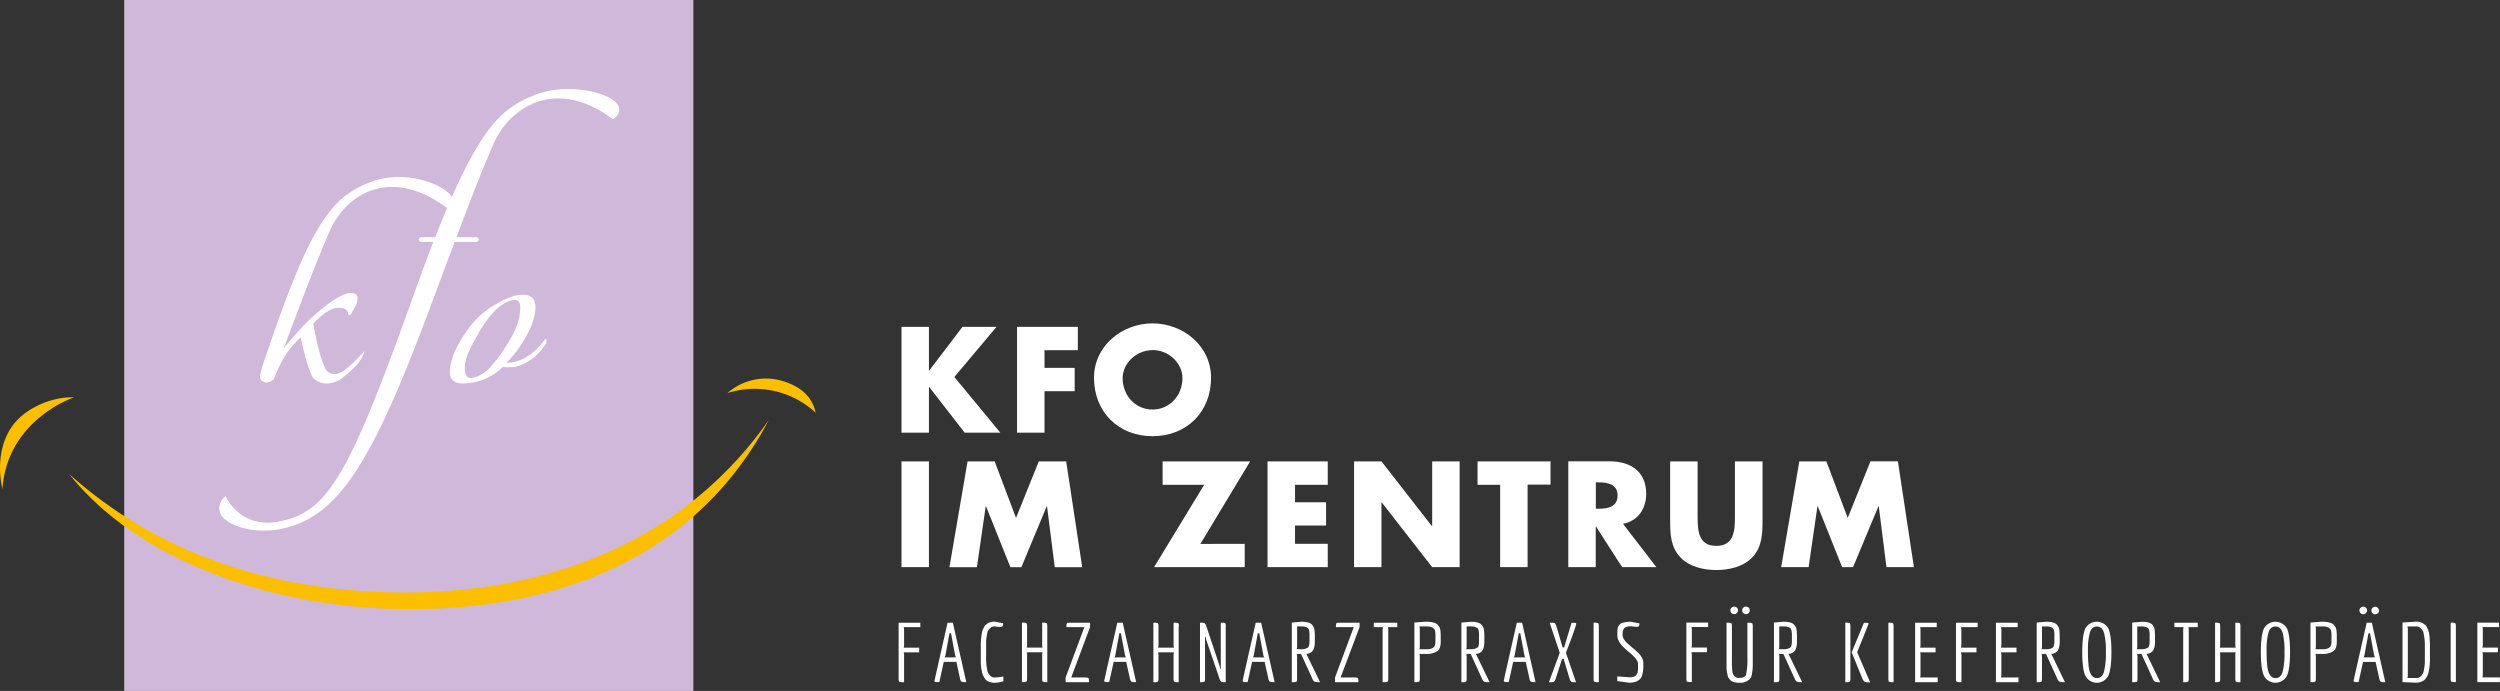
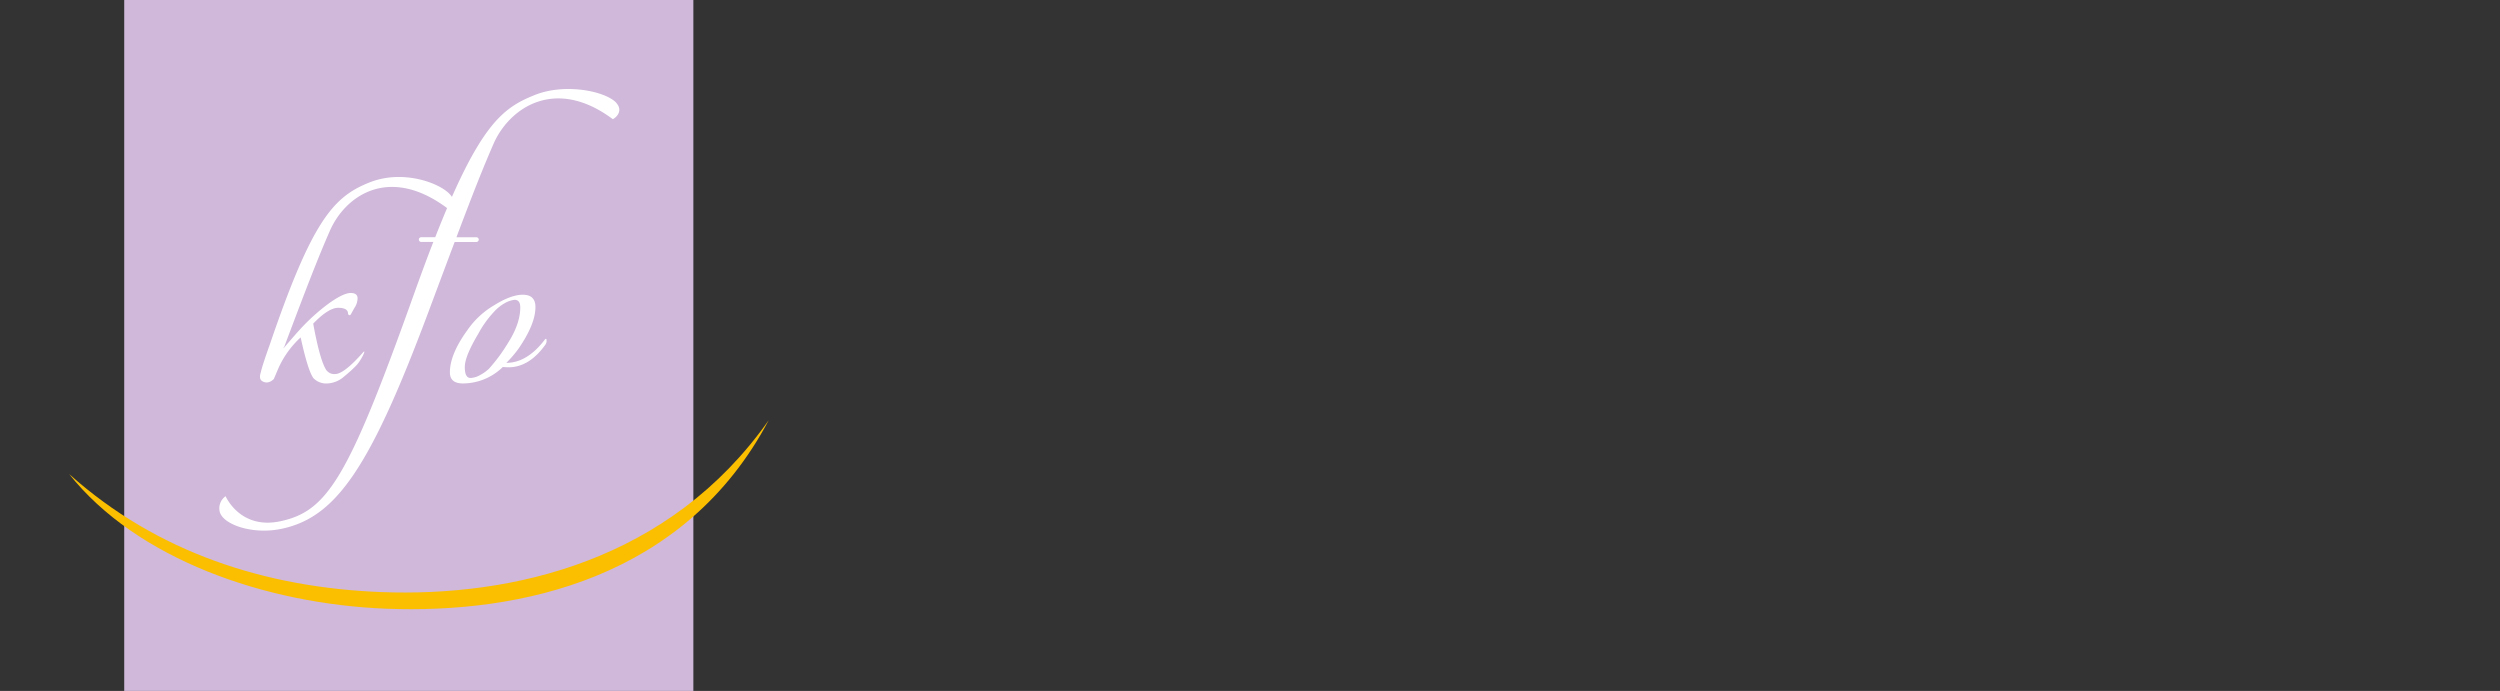
<svg xmlns="http://www.w3.org/2000/svg" id="Ebene_1" data-name="Ebene 1" viewBox="0 0 819.92 226.6">
  <rect x="0" y="0" width="819.92" height="226.6" fill="#333333" stroke="none" />
  <defs>
    <style>.cls-1{fill:#cfb8da;}.cls-2{fill:#fcbf00;}.cls-3{fill:#fff;}</style>
  </defs>
  <title>1616168</title>
  <polygon class="cls-1" points="40.74 0 40.74 226.6 227.4 226.6 227.4 0 40.74 0 40.74 0" />
-   <path class="cls-2" d="M-329.78,74.35c-5.45-.38-14.35,2.36-19.36,8.3-4.53,5.38-5.91,13.67-4.07,21.74,1.46-22.35,22.87-30,23.43-30Z" transform="translate(354 56)" />
-   <path class="cls-2" d="M-115.39,72.89A19.14,19.14,0,0,1-97,69.05c5.61,1.85,9.29,4.85,10.52,10.3a29.48,29.48,0,0,0-28.88-6.46Z" transform="translate(354 56)" />
  <path class="cls-2" d="M-331.32,99.47c22.1,27.85,64.19,42.62,104,44.17,44.07,1.7,98-9.92,125.44-61.84C-134.29,128-186,139.85-229,138.18c-37.82-1.46-73.51-12.91-102.32-38.71Z" transform="translate(354 56)" />
-   <path class="cls-3" d="M-57.49,158.63l-.11-.68h5.06v-1.54H-57.6l.11-.68v-5.38l-.11-.68h5.44v-1.43h-7.12v18.24c0,.62.07,1,.2,1.09a3.27,3.27,0,0,0,1.37.16h.22v-9.1Zm20.41,9.1-4.41-19.49h-1.74q-4.27,18.84-4.27,19a.48.48,0,0,0,0,.27.48.48,0,0,0,.27.13,2.12,2.12,0,0,0,.54.06h.76l1.46-6.63h4.12l1.19,5.38a2,2,0,0,0,.45,1.09,3.65,3.65,0,0,0,1.44.16Zm-7.09-8.12.24-.68,1.33-7.23h.51l1.35,7.23.25.68Zm19.25,7.85v-1.55c-.26,0-.67.07-1.25.15a11.27,11.27,0,0,1-1.49.13,2,2,0,0,1-1.68-.68,7.56,7.56,0,0,1-.54-.73,3.21,3.21,0,0,1-.34-1.06l-.24-1.43a20.55,20.55,0,0,1-.12-2.76v-3.44c0-.38,0-.89,0-1.53s.07-1.13.12-1.46.12-.74.2-1.21a3.21,3.21,0,0,1,.34-1.06,6.29,6.29,0,0,1,.54-.7,2,2,0,0,1,1.68-.68l1.36.17h.44a1.18,1.18,0,0,0,.61-.19c.2-.13.3-.45.3-1l-2.71-.54a4.37,4.37,0,0,0-2.27.49,9.06,9.06,0,0,0-.77.58,2.27,2.27,0,0,0-.59.83l-.42.94a5.12,5.12,0,0,0-.28,1.18c-.07.52-.14,1-.2,1.48a23.35,23.35,0,0,0-.1,2.76v3.49c0,.4,0,1,0,1.67s.07,1.25.12,1.61.14.81.25,1.36a5,5,0,0,0,.39,1.26,11.16,11.16,0,0,0,.58,1,2.4,2.4,0,0,0,.8.79,4.59,4.59,0,0,0,1.07.43,4.71,4.71,0,0,0,1.31.18,7.74,7.74,0,0,0,1.6-.2c.61-.14,1-.23,1.21-.26Zm14.4-18c0-.61-.07-1-.2-1.08a3.13,3.13,0,0,0-1.37-.16h-.11v7.49l.11.68h-5.17l.11-.68v-6.25q0-.91-.21-1.08a3,3,0,0,0-1.36-.16h-.11v19.49h.11a3.21,3.21,0,0,0,1.36-.16c.14-.11.21-.47.21-1.09v-7.85l-.11-.68h5.17l-.11.68v7.85c0,.62.07,1,.2,1.09a3.27,3.27,0,0,0,1.37.16h.11V149.48ZM3,166.4c-.14-.14-.59-.21-1.37-.21h-4.3L3.5,149.67v-1.43H-3c-.64,0-1,0-1.1.17a2.82,2.82,0,0,0-.15,1.26H1.64l-6.15,16.52v1.54H3.15A2.56,2.56,0,0,0,3,166.4Zm15.63,1.33-4.41-19.49H12.44q-4.28,18.84-4.28,19a.59.59,0,0,0,.05.27.48.48,0,0,0,.27.13,2.15,2.15,0,0,0,.55.06h.75l1.47-6.63h4.11l1.19,5.38a2.21,2.21,0,0,0,.45,1.09,3.72,3.72,0,0,0,1.45.16Zm-7.09-8.12.24-.68,1.33-7.23h.51l1.36,7.23.24.68Zm21.09-10.13c0-.61-.07-1-.2-1.08a3.1,3.1,0,0,0-1.37-.16H30.9v7.49l.11.68H25.84l.11-.68v-6.25q0-.91-.21-1.08a3,3,0,0,0-1.36-.16h-.11v19.49h.11a3.21,3.21,0,0,0,1.36-.16c.14-.11.21-.47.21-1.09v-7.85l-.11-.68H31l-.11.68v7.85c0,.62.07,1,.21,1.09a3.21,3.21,0,0,0,1.36.16h.11V149.48Zm15.41,0c0-.61-.07-1-.19-1.08a3,3,0,0,0-1.36-.16h-.11v15.13h-.19l-.13-.73-4.39-13.16a2.54,2.54,0,0,0-.59-1.1,4,4,0,0,0-1.38-.14h-.14v19.49h.11a3.08,3.08,0,0,0,1.35-.16c.13-.11.19-.47.19-1.09V152.89h.19l.14.73,4.38,12.86a2.56,2.56,0,0,0,.6,1.1,3.68,3.68,0,0,0,1.41.15H48V149.48Zm16,18.25-4.42-19.49H57.84q-4.28,18.84-4.28,19a.47.47,0,0,0,.06.27.42.42,0,0,0,.27.13,2,2,0,0,0,.54.06h.76l1.46-6.63h4.11l1.2,5.38a2.14,2.14,0,0,0,.44,1.09,3.72,3.72,0,0,0,1.45.16Zm-7.1-8.12.25-.68,1.32-7.23H59l1.35,7.23.24.68Zm22,8.12-4.49-9.29a2.67,2.67,0,0,0,2.11-1.05,3.05,3.05,0,0,0,.46-1.13,7.79,7.79,0,0,0,.2-1.38c0-.44,0-1.09,0-1.95a19.38,19.38,0,0,0-.1-2.18,3.34,3.34,0,0,0-.25-1,5.67,5.67,0,0,0-.48-.76q-.83-1.08-3.63-1.08l-3.09.27v19.55h.16a3.24,3.24,0,0,0,1.37-.16c.14-.11.2-.47.2-1.09h0v-7.33l-.11-.68H72.7l3.66,8a2.26,2.26,0,0,0,.73,1.09,5.42,5.42,0,0,0,1.71.16Zm-7.63-10.8.11-.68v-6.8h1.38a3.82,3.82,0,0,1,2.14.52,1.3,1.3,0,0,1,.39.78,7.5,7.5,0,0,1,.15,1c0,.28,0,.76,0,1.43s0,1.15,0,1.43c-.06,1-.24,1.56-.54,1.79a3.82,3.82,0,0,1-2.14.52Zm20.07,9.47c-.13-.14-.59-.21-1.36-.21H85.67l6.23-16.52v-1.43H85.4c-.63,0-1,0-1.1.17a2.89,2.89,0,0,0-.14,1.26H90l-6.15,16.52v1.54h7.67a2.42,2.42,0,0,0-.21-1.33Zm9.72,1.17c.14-.11.21-.47.21-1.09V150.35l-.11-.68h3.06v-1.43H96.56v1.43h3l-.11.68v17.38h.22a3.21,3.21,0,0,0,1.36-.16Zm10.33,0c.15-.11.22-.47.22-1.09v-7.33l-.11-.68h2a6.72,6.72,0,0,0,3.9-.92,2.15,2.15,0,0,0,.77-1.15,6.21,6.21,0,0,0,.3-1.4c0-.39,0-1.06,0-2a19.39,19.39,0,0,0-.11-2.26,3.51,3.51,0,0,0-.28-1,5.66,5.66,0,0,0-.53-.76c-.62-.72-2-1.08-4.09-1.08l-3.63.27v19.55H110a3.22,3.22,0,0,0,1.35-.16Zm.11-10.64.11-.68v-6.12l-.11-.68h2a4.77,4.77,0,0,1,2.3.38,3,3,0,0,1,.54.46,1.67,1.67,0,0,1,.29.76,7.76,7.76,0,0,1,.11.92c0,.25,0,.66,0,1.22s0,1,0,1.22a7.76,7.76,0,0,1-.11.92,1.67,1.67,0,0,1-.29.76,3,3,0,0,1-.66.52,4.67,4.67,0,0,1-2.18.32Zm23,10.8-4.49-9.29a2.68,2.68,0,0,0,2.11-1.05,3.05,3.05,0,0,0,.46-1.13,8.83,8.83,0,0,0,.2-1.38c0-.44,0-1.09,0-1.95a19.13,19.13,0,0,0-.11-2.18,3.1,3.1,0,0,0-.24-1A5,5,0,0,0,132,149q-.81-1.08-3.63-1.08l-3.08.27v19.55h.16a3.27,3.27,0,0,0,1.37-.16c.13-.11.2-.47.2-1.09h0v-7.33l-.11-.68h1.44l3.65,8a2.33,2.33,0,0,0,.74,1.09,5.34,5.34,0,0,0,1.7.16Zm-7.64-10.8.11-.68v-6.8h1.38a3.8,3.8,0,0,1,2.14.52,1.36,1.36,0,0,1,.4.78,6.06,6.06,0,0,1,.14,1c0,.28,0,.76,0,1.43s0,1.15,0,1.43c0,1-.23,1.56-.54,1.79a3.8,3.8,0,0,1-2.14.52Zm22.72,10.8-4.41-19.49h-1.74q-4.28,18.84-4.27,19a.32.32,0,0,0,.32.4,2.12,2.12,0,0,0,.54.06h.76l1.46-6.63h4.12l1.19,5.38a2,2,0,0,0,.45,1.09,3.65,3.65,0,0,0,1.44.16Zm-7.09-8.12.24-.68,1.33-7.23h.51l1.35,7.23.25.68Zm20.36,8.12-3.31-9.64q3.36-8.68,3.36-9.53,0-.21-.27-.27a6.76,6.76,0,0,0-1.11,0h-.16L159,156.33h-.51l-2-6.85a2.94,2.94,0,0,0-.54-1.08,2.22,2.22,0,0,0-1.09-.16h-.62l3.31,9.85L154,167.73h.62a2.19,2.19,0,0,0,1.07-.16,3.18,3.18,0,0,0,.56-1.09l2.06-6.41h.51l1.92,6.41a2.94,2.94,0,0,0,.53,1.1,2.36,2.36,0,0,0,1.1.15Zm7.47-18.25q0-.91-.21-1.08a3,3,0,0,0-1.36-.16h-.14v18.24c0,.62.07,1,.21,1.09a3.21,3.21,0,0,0,1.36.16h.14V149.48Zm14.06,10.11a6.06,6.06,0,0,0-1.26-1.59c-.5-.46-1-.95-1.62-1.45l-1.62-1.4a6,6,0,0,1-1.26-1.41,2.69,2.69,0,0,1-.5-1.51,8.34,8.34,0,0,1,.06-1.15,2.44,2.44,0,0,1,.34-.84c.31-.56,1.11-.84,2.41-.84l1.52.16a3.44,3.44,0,0,0,.65,0q.54-.08.54-1.11l-2.87-.54a10.16,10.16,0,0,0-2.79.38,1.54,1.54,0,0,0-.8.51,7.58,7.58,0,0,0-.47.64,2.05,2.05,0,0,0-.23.87,8.41,8.41,0,0,0-.08.94c0,.23,0,.66,0,1.3a4,4,0,0,0,.69,2.07,9,9,0,0,0,1.7,2c.66.59,1.32,1.17,2,1.73,1.59,1.37,2.38,2.5,2.38,3.39,0,.14,0,.41,0,.81s0,.67,0,.82,0,.4-.06.72a1.6,1.6,0,0,1-.15.69c-.07.14-.17.31-.29.53-.35.54-1.13.81-2.36.81l-3.95-.27v1.52l3.92.54c2.12,0,3.5-.71,4.15-2.09a10.59,10.59,0,0,0,.48-3.81v-.6a3.71,3.71,0,0,0-.5-1.83Zm16.45-1-.11-.68h5.06v-1.54h-5.06l.11-.68v-5.38l-.11-.68h5.44v-1.43h-7.12v18.24c0,.62.07,1,.21,1.09a3.21,3.21,0,0,0,1.36.16h.22v-9.1Zm17.92,6.4c-.27.9-1,1.34-2.24,1.34a2.11,2.11,0,0,1-1.82-.67,4.59,4.59,0,0,1-.42-.77,4.49,4.49,0,0,1-.21-1.25c0-.59-.08-1.08-.09-1.49s0-.89,0-1.46V149.48c0-.61-.07-1-.2-1.08a3.1,3.1,0,0,0-1.37-.16h-.19v13.32c0,.36,0,.84,0,1.46a11.83,11.83,0,0,0,.12,1.34c.06.28.13.63.22,1.07a2.47,2.47,0,0,0,.35.93l.54.66c.51.6,1.52.9,3,.9a4.47,4.47,0,0,0,3.43-1.25,3.32,3.32,0,0,0,.68-1.73,17,17,0,0,0,.26-2.21c0-.64,0-1.65,0-3V149.48c0-.61-.07-1-.2-1.08a3.13,3.13,0,0,0-1.37-.16h-.19v11.45a22.24,22.24,0,0,1-.41,5.34ZM216,144.17a1.15,1.15,0,0,0-.36-.86,1.21,1.21,0,0,0-.88-.35,1.18,1.18,0,0,0-.88.35,1.12,1.12,0,0,0-.37.86,1.26,1.26,0,0,0,1.25,1.25,1.25,1.25,0,0,0,1.24-1.25Zm3.87,0a1.15,1.15,0,0,0-.36-.86,1.21,1.21,0,0,0-.88-.35,1.18,1.18,0,0,0-.88.35,1.12,1.12,0,0,0-.37.86,1.26,1.26,0,0,0,1.25,1.25,1.25,1.25,0,0,0,1.24-1.25Zm17.19,23.56-4.49-9.29a2.67,2.67,0,0,0,2.11-1.05,3.05,3.05,0,0,0,.46-1.13,8.9,8.9,0,0,0,.21-1.38c0-.44,0-1.09,0-1.95a19.13,19.13,0,0,0-.11-2.18,3.34,3.34,0,0,0-.25-1,4.81,4.81,0,0,0-.48-.76q-.81-1.08-3.63-1.08l-3.09.27v19.55H228a3.24,3.24,0,0,0,1.37-.16c.14-.11.2-.47.2-1.09h0v-7.33l-.11-.68h1.43l3.66,8a2.26,2.26,0,0,0,.73,1.09,5.47,5.47,0,0,0,1.71.16Zm-7.63-10.8.11-.68v-6.8H231a3.82,3.82,0,0,1,2.14.52,1.3,1.3,0,0,1,.39.78,7.5,7.5,0,0,1,.15,1c0,.28,0,.76,0,1.43s0,1.15,0,1.43c-.06,1-.24,1.56-.54,1.79a3.82,3.82,0,0,1-2.14.52Zm29.89,10.8-4.23-9.83c2.5-6.15,3.74-9.29,3.74-9.39s-.09-.18-.28-.22a7.36,7.36,0,0,0-1.15,0h-.11l-4,9.66,3.5,8.58a2.15,2.15,0,0,0,.81,1.07,4.67,4.67,0,0,0,1.65.18Zm-6.65-.16c.14-.11.2-.47.2-1.09v-17c0-.61-.06-1-.2-1.08a3.07,3.07,0,0,0-1.37-.16h-.1v19.49h.1a3.24,3.24,0,0,0,1.37-.16Zm14.36-18.09c0-.61-.06-1-.2-1.08a3.07,3.07,0,0,0-1.37-.16h-.13v18.24c0,.62.07,1,.2,1.09a3.27,3.27,0,0,0,1.37.16h.13V149.48Zm14.43,16.71h-5.71l.11-.68v-6.88l-.11-.68h5.06v-1.54h-5.06l.11-.68v-5.38l-.11-.68h5.44v-1.43H274.1v19.49h7.39v-1.54Zm7.8-7.56-.11-.68h5.07v-1.54h-5.07l.11-.68v-5.38l-.11-.68h5.45v-1.43H287.5v18.24c0,.62.07,1,.21,1.09a3.24,3.24,0,0,0,1.37.16h.21v-9.1ZM308,166.19h-5.72l.11-.68v-6.88l-.11-.68h5.07v-1.54h-5.07l.11-.68v-5.38l-.11-.68h5.45v-1.43h-7.12v19.49H308v-1.54Zm15.24,1.54-4.49-9.29a2.68,2.68,0,0,0,2.11-1.05,3.05,3.05,0,0,0,.46-1.13,8.83,8.83,0,0,0,.2-1.38c0-.44,0-1.09,0-1.95a19.13,19.13,0,0,0-.11-2.18,3.1,3.1,0,0,0-.24-1,5,5,0,0,0-.49-.76q-.81-1.08-3.63-1.08l-3.08.27v19.55h.16a3.27,3.27,0,0,0,1.37-.16c.13-.11.2-.47.2-1.09h0v-7.33l-.11-.68h1.44l3.65,8a2.33,2.33,0,0,0,.74,1.09,5.34,5.34,0,0,0,1.7.16Zm-7.64-10.8.11-.68v-6.8h1.38a3.8,3.8,0,0,1,2.14.52,1.3,1.3,0,0,1,.39.78,5.26,5.26,0,0,1,.15,1c0,.28,0,.76,0,1.43s0,1.15,0,1.43c-.05,1-.23,1.56-.54,1.79a3.8,3.8,0,0,1-2.14.52Zm22.88.9c0-3.63-.32-6.2-1-7.69a4.33,4.33,0,0,0-7.57,0c-.65,1.49-1,4.06-1,7.69s.32,6.23,1,7.77a4.25,4.25,0,0,0,7.57,0q1-2.31,1-7.77ZM331,162.48a46.93,46.93,0,0,1-.22-5.38,19.73,19.73,0,0,1,.63-5.63c.41-1.34,1.19-2,2.32-2s1.93.73,2.36,2.2a24.33,24.33,0,0,1,.57,6.2,25.09,25.09,0,0,1-.61,6.45c-.41,1.38-1.18,2.07-2.32,2.07-1.49,0-2.41-1.29-2.73-3.89Zm23.47,5.25L350,158.44a2.68,2.68,0,0,0,2.11-1.05,3.05,3.05,0,0,0,.46-1.13,7.79,7.79,0,0,0,.2-1.38c0-.44,0-1.09,0-1.95a19.38,19.38,0,0,0-.1-2.18,3.34,3.34,0,0,0-.25-1A5,5,0,0,0,352,149c-.54-.72-1.75-1.08-3.62-1.08l-3.09.27v19.55h.16a3.27,3.27,0,0,0,1.37-.16c.13-.11.2-.47.2-1.09h0v-7.33l-.11-.68h1.43l3.66,8a2.26,2.26,0,0,0,.73,1.09,5.34,5.34,0,0,0,1.7.16Zm-7.63-10.8.11-.68v-6.8h1.38a3.82,3.82,0,0,1,2.14.52,1.3,1.3,0,0,1,.39.78,7.5,7.5,0,0,1,.15,1c0,.28,0,.76,0,1.43s0,1.15,0,1.43c-.06,1-.24,1.56-.54,1.79a3.82,3.82,0,0,1-2.14.52Zm16.8,10.64c.13-.11.2-.47.2-1.09V150.35l-.11-.68h3.06v-1.43h-7.66v1.43h3l-.11.68v17.38h.22a3.31,3.31,0,0,0,1.37-.16Zm17.15-18.09q0-.91-.21-1.08a3,3,0,0,0-1.36-.16h-.11v7.49l.11.68h-5.17l.1-.68v-6.25c0-.61-.06-1-.2-1.08a3.07,3.07,0,0,0-1.37-.16h-.1v19.49h.1a3.24,3.24,0,0,0,1.37-.16c.14-.11.2-.47.2-1.09v-7.85l-.1-.68h5.17l-.11.68v7.85c0,.62.07,1,.2,1.09a3.27,3.27,0,0,0,1.37.16h.11V149.48Zm16.27,8.35c0-3.63-.32-6.2-1-7.69a4.33,4.33,0,0,0-7.57,0c-.65,1.49-1,4.06-1,7.69s.32,6.23,1,7.77a4.25,4.25,0,0,0,7.57,0q1-2.31,1-7.77Zm-7.47,4.65a46.93,46.93,0,0,1-.22-5.38,20.16,20.16,0,0,1,.62-5.63c.42-1.34,1.19-2,2.33-2s1.92.73,2.36,2.2a24.43,24.43,0,0,1,.56,6.2,25.19,25.19,0,0,1-.6,6.45c-.41,1.38-1.18,2.07-2.32,2.07-1.5,0-2.41-1.29-2.73-3.89Zm15.73,5.09c.14-.11.21-.47.21-1.09v-7.33l-.11-.68h2a6.69,6.69,0,0,0,3.9-.92,2.1,2.1,0,0,0,.77-1.15,5.28,5.28,0,0,0,.3-1.4c0-.39,0-1.06,0-2a17.4,17.4,0,0,0-.11-2.26,3.21,3.21,0,0,0-.28-1,4.86,4.86,0,0,0-.53-.76c-.61-.72-2-1.08-4.09-1.08l-3.62.27v19.55H404a3.32,3.32,0,0,0,1.36-.16Zm.1-10.64.11-.68v-6.12l-.11-.68h2a4.81,4.81,0,0,1,2.31.38,4,4,0,0,1,.54.46,1.68,1.68,0,0,1,.28.76,7.76,7.76,0,0,1,.11.92c0,.25,0,.66,0,1.22s0,1,0,1.22a7.76,7.76,0,0,1-.11.92,1.68,1.68,0,0,1-.28.76,3.39,3.39,0,0,1-.67.52,4.64,4.64,0,0,1-2.18.32Zm22.88,10.8-4.41-19.49H422.2q-4.29,18.84-4.28,19a.59.59,0,0,0,.05.27.48.48,0,0,0,.27.13,2.12,2.12,0,0,0,.54.06h.76L421,161.1h4.12l1.19,5.38c.15.62.29,1,.45,1.09a3.68,3.68,0,0,0,1.45.16Zm-7.09-8.12.24-.68,1.33-7.23h.51l1.36,7.23.24.68Zm1.11-15.41a1.12,1.12,0,0,0-.37-.86,1.19,1.19,0,0,0-.88-.36,1.22,1.22,0,0,0-.88.36,1.15,1.15,0,0,0-.36.86,1.21,1.21,0,0,0,.36.88,1.23,1.23,0,0,0,.88.37,1.2,1.2,0,0,0,.88-.37,1.18,1.18,0,0,0,.37-.88Zm3.87,0a1.12,1.12,0,0,0-.37-.86A1.19,1.19,0,0,0,425,143a1.22,1.22,0,0,0-.88.36,1.15,1.15,0,0,0-.36.86,1.21,1.21,0,0,0,.36.88,1.23,1.23,0,0,0,.88.37,1.2,1.2,0,0,0,.88-.37,1.18,1.18,0,0,0,.37-.88Zm16.65,9c0-.35-.09-.77-.16-1.29a4.58,4.58,0,0,0-.29-1.18c-.11-.27-.25-.58-.42-.94a2.15,2.15,0,0,0-.58-.83,7.77,7.77,0,0,0-1-.68,4.1,4.1,0,0,0-2.08-.39l-4.36.27v19.55l4.36.19a4.72,4.72,0,0,0,2.43-.62,2.22,2.22,0,0,0,.81-.78c.24-.35.43-.67.59-1a5,5,0,0,0,.39-1.26c.11-.55.2-1.09.28-1.63a24.12,24.12,0,0,0,.13-3v-3.49a22.05,22.05,0,0,0-.14-2.95Zm-7.26,13.15.11-.67V150.13l-.11-.68h2.77a2,2,0,0,1,1.67.68,5.41,5.41,0,0,1,.55.7,3.23,3.23,0,0,1,.33,1.06c.09.47.17,1,.25,1.45a20.57,20.57,0,0,1,.12,2.75v3.46c0,.38,0,.9,0,1.56s-.07,1.15-.12,1.49-.12.74-.21,1.22a3.53,3.53,0,0,1-.33,1.09,4.7,4.7,0,0,1-.55.76,2,2,0,0,1-1.67.7Zm15.87-16.89c0-.61-.07-1-.2-1.08a3.13,3.13,0,0,0-1.37-.16h-.14v18.24c0,.62.07,1,.21,1.09a3.21,3.21,0,0,0,1.36.16h.14V149.48Zm14.43,16.71h-5.71l.11-.68v-6.88l-.11-.68h5.06v-1.54h-5.06l.11-.68v-5.38l-.11-.68h5.44v-1.43h-7.12v19.49h7.39v-1.54Z" transform="translate(354 56)" />
-   <path class="cls-3" d="M-49.34,95.33h-9V130h9V95.33Zm6.73,34.7h9l2.9-20h.09l8,20h3.59l8.33-20h.09l2.54,20h9l-5.25-34.7h-9l-7.46,18.54-7-18.54h-8.89L-42.61,130Zm82.3-7.64L56,95.33H27.3V103H40.93L24.5,130H54.23v-7.64ZM81.46,103V95.33H61.71V130H81.46v-7.64H70.73v-6H80.91v-7.64H70.73V103ZM90.07,130h9V108.77h.09L115.71,130h9V95.33h-9v21.21h-.1L99.09,95.33h-9V130Zm57-27.06h7.46V95.33H130.59V103H138V130h9V103Zm31.24,12.84c4.92-.88,7.59-5,7.59-9.81,0-7.41-5.2-10.67-12-10.67H160.35V130h9V116.68h.09L178,130h11.23L178.3,115.81Zm-8.93-13.58h.88c2.94,0,6.25.55,6.25,4.33s-3.31,4.32-6.25,4.32h-.88v-8.65ZM215,95.33V113.6c0,4.51-.32,9.43-6.12,9.43s-6.12-4.92-6.12-9.43V95.33h-9v19.51c0,4.47.18,8.88,3.64,12.24,2.9,2.86,7.45,3.87,11.5,3.87s8.61-1,11.51-3.87c3.45-3.36,3.64-7.77,3.64-12.24V95.33ZM230.17,130h9l2.9-20h.09l8,20h3.59l8.33-20h.09l2.53,20h9l-5.25-34.7h-9L252,113.87l-7-18.54h-8.88L230.17,130Z" transform="translate(354 56)" />
-   <path class="cls-3" d="M-49.25,65.52h-.09V51.21h-9v34.7h9v-15h.09l11.64,15h11.69L-41,67.64l13.81-16.43H-38.34L-49.25,65.52ZM-.51,58.85V51.21H-20.44v34.7h9V72.29h9.9V64.65h-9.9v-5.8ZM24,50.06c-10,0-19.2,7.36-19.2,17.86,0,11.23,8.06,19.14,19.2,19.14s19.19-7.91,19.19-19.14C43.19,57.42,34,50.06,24,50.06Zm0,8.74c5.38,0,9.8,4.38,9.8,9.16,0,6-4.42,10.36-9.8,10.36S14.19,74,14.19,68c0-4.78,4.42-9.16,9.81-9.16Z" transform="translate(354 56)" />
  <path class="cls-3" d="M-182.54,40.66q-3.84,0-9.35,3.43a27.62,27.62,0,0,0-8.84,8.21q-5.72,7.89-5.72,13.82,0,3.64,4.27,3.64a18.76,18.76,0,0,0,13.09-5.4c.63.06,1.25.1,1.87.1q6.76,0,12.06-7.38a2.16,2.16,0,0,0,.42-1.4c0-.59-.18-.71-.52-.37Q-181.08,63-187.94,63A36.54,36.54,0,0,0-184,58.43q5.61-8.1,5.61-13.72,0-4.05-4.16-4.05Zm-4.36,15a56,56,0,0,1-6.76,9.3,12.84,12.84,0,0,1-2.81,2,6.79,6.79,0,0,1-3.22,1c-1.25,0-1.87-1.19-1.87-3.58s1.49-6,4.47-11a34.14,34.14,0,0,1,5-7A14.18,14.18,0,0,1-187.63,43a8.45,8.45,0,0,1,2.39-.67c1.25,0,1.87.83,1.87,2.49q0,5-3.53,10.87Z" transform="translate(354 56)" />
  <path class="cls-3" d="M-151.83-22.25c-3.48-3.79-16.74-6.66-26.89-2.55-10.35,4.18-18,9.52-32.54,46.6h-4.62a.78.78,0,0,0-.75.78.78.78,0,0,0,.75.77h4c-1.95,5-4,10.55-6.22,16.74-21.63,60.59-28.4,71.57-44,74.87-13.17,2.81-17.91-8.22-17.91-8.22a4.8,4.8,0,0,0-2,4.68c.43,4.28,10.33,8.13,20.42,6,17.87-3.8,29-20,48.11-71.13,3.44-9.21,6.24-16.69,8.59-22.93h7.16a.79.79,0,0,0,.75-.77.79.79,0,0,0-.75-.78h-6.57c6-15.95,9-23.38,12.16-30.63,5.16-11.8,20.22-22.23,39.14-8.08,2-1.16,3-3.31,1.12-5.34Z" transform="translate(354 56)" />
  <path class="cls-3" d="M-206.45,7.72c-3.48-3.79-15.36-8.13-26.07-4-12.1,4.69-19.08,12.47-33,53.29-1.24,3.47-2.51,7.16-3,9.3,0,0,0,0,0,0-.29.92-.42,2.07.46,2.65,2.08,1.38,3.87-.67,3.87-.67l1.55-3.63h0a30.78,30.78,0,0,1,7.24-10Q-253,65.6-251.22,68a5.81,5.81,0,0,0,4.47,1.77,8.86,8.86,0,0,0,5.61-2.29A43.75,43.75,0,0,0-237.28,64c1.83-1.84,3.69-6,2.26-4.33q-6.1,6.9-9,7a3.26,3.26,0,0,1-3-1.35q-2.07-3.23-4.26-15.18,5-5.19,8.21-5.19c2.15,0,3.23.66,3.23,2,0,.14.1.26.31.37s.36.08.47-.06a5.81,5.81,0,0,0,.41-.67c.17-.31.54-1,1.09-1.92a5.61,5.61,0,0,0,.83-2.81q0-1.77-2.28-1.77c-3.54,0-11.22,6.1-16.42,11.75-1.51,1.65-3.61,4.07-5.63,6.45.07-.17.13-.34.19-.51l.11-.07c7.95-21.16,11.29-29.65,14.92-37.94,5.15-11.8,19.62-21.62,38.54-7.47,2-1.16,2.77-2.49.9-4.52Z" transform="translate(354 56)" />
</svg>